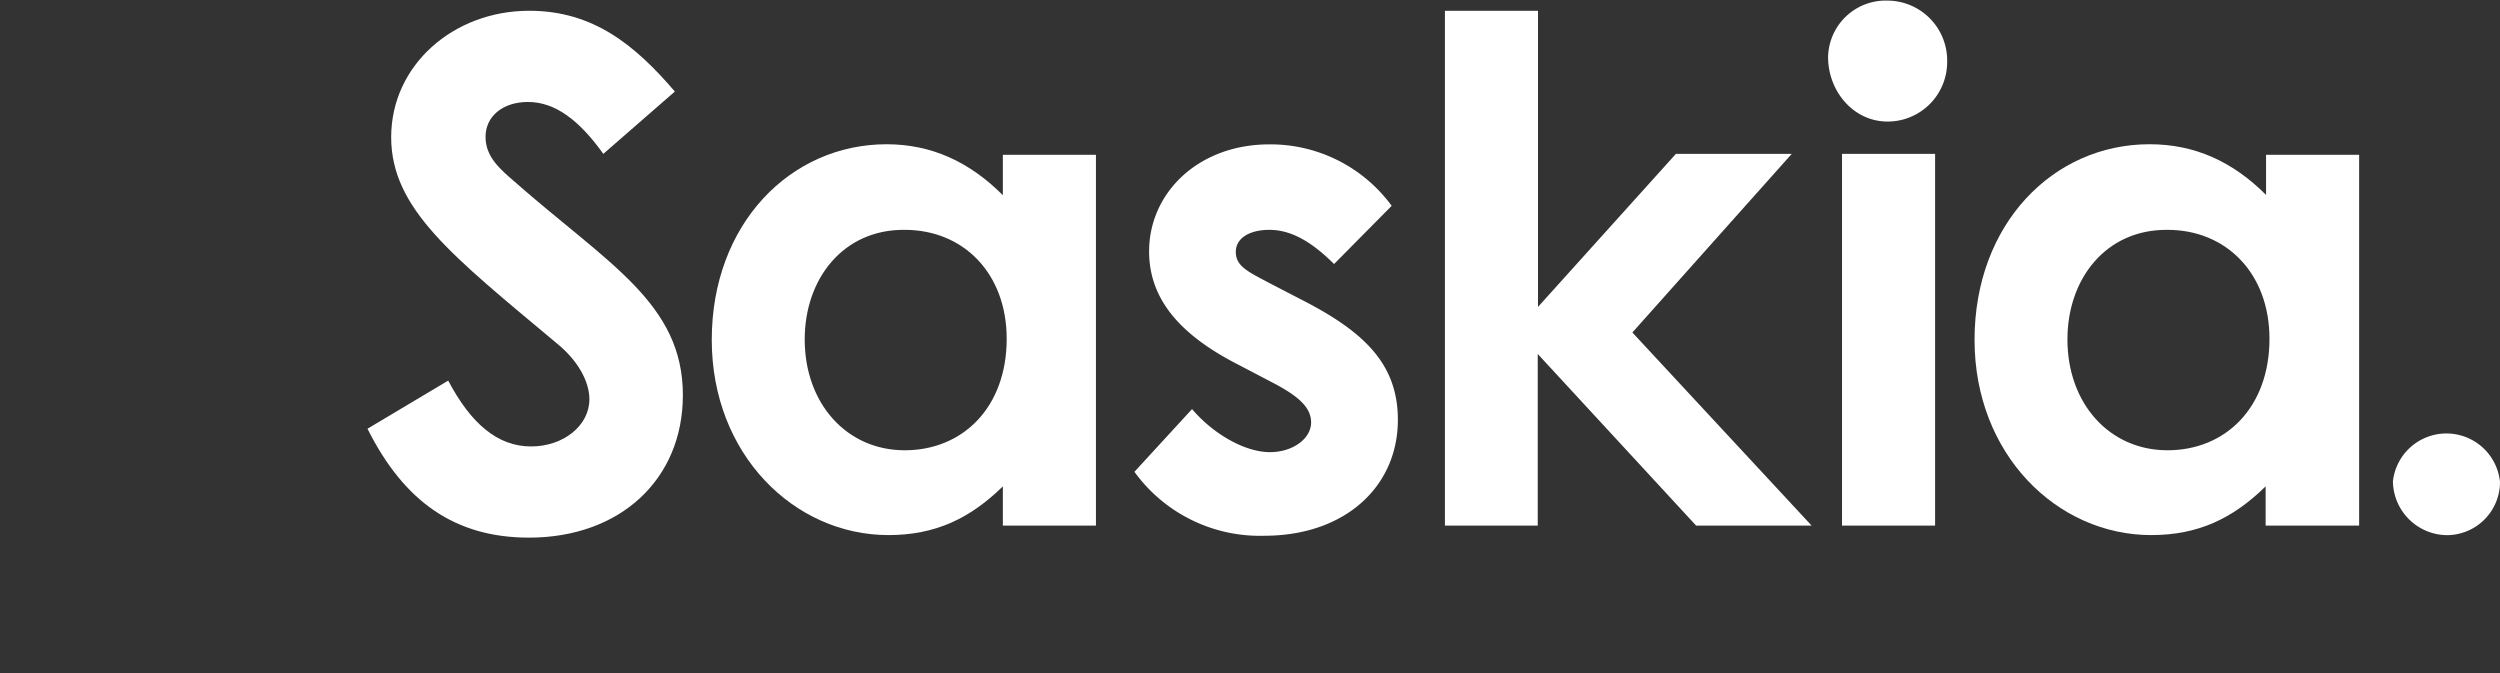
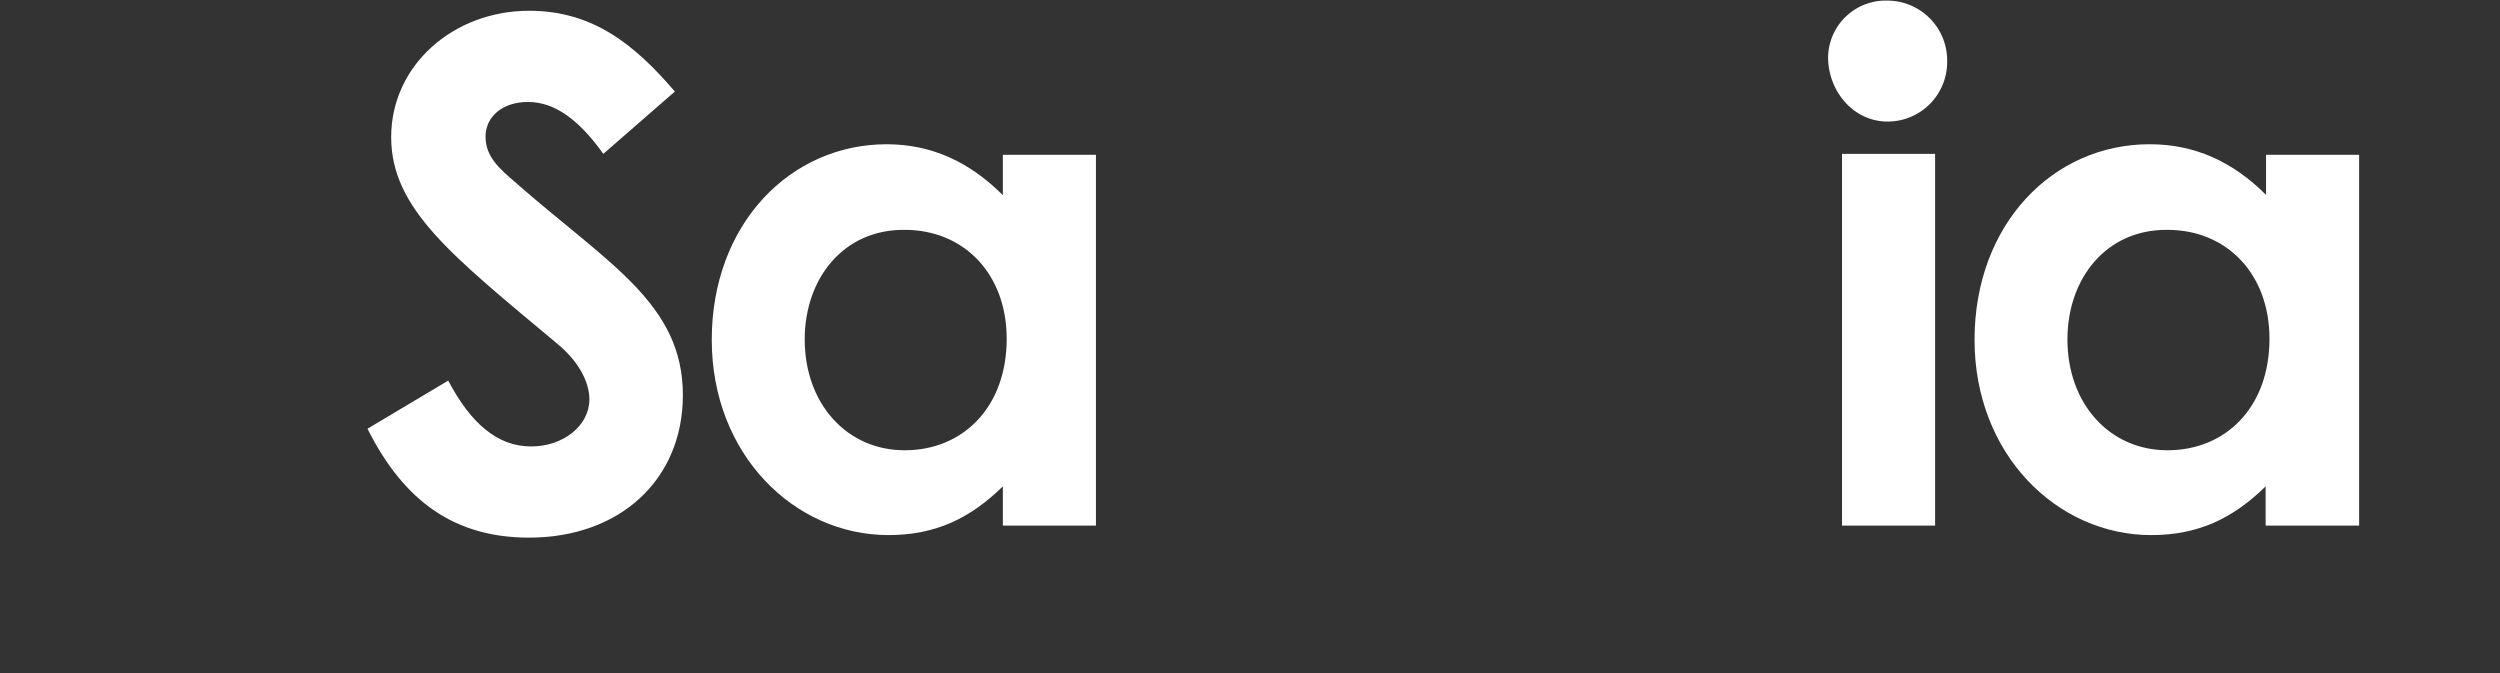
<svg xmlns="http://www.w3.org/2000/svg" height="100" viewBox="0 0 371.44 100" width="371.44">
  <rect x="0" y="0" width="371.44" height="100" fill="#333333" stroke="none" />
  <g fill="#fff">
    <path d="m66.59 56.55c3.38 6.39 7.33 9.78 12.32 9.78 4.8 0 8.66-3.1 8.66-7 0-2.73-1.79-5.83-4.8-8.28-15.53-13-24.65-20-24.65-30.67s9.22-18.78 20.51-18.78c9.5 0 15.71 5.08 21.64 12l-10.63 9.26c-3.58-5-7.15-7.71-11.2-7.71-3.76 0-6.3 2.16-6.3 5.17s2.16 4.8 4.32 6.68c13.93 12.23 25 18.07 25 31.71 0 12.51-9.31 21.17-22.86 21.17-10.92 0-18.54-5.27-24-16.18z" />
    <path d="m149 72.26c-4.89 4.8-10.07 7.24-17 7.24-14 0-26.25-12-26.25-29 0-17.21 11.66-29.07 26-29.07 6.63.02 12.25 2.57 17.25 7.57v-6h13.83v55.09h-13.83zm-29.44-21.83c0 9.5 6.21 16.47 14.86 16.47s15.15-6.4 15.15-16.56c0-9.7-6.4-16.19-15.15-16.19-9.12-.09-14.86 7.25-14.86 16.28z" />
-     <path d="m184 54.19c-8.85-4.51-13.27-9.88-13.27-16.84 0-8.65 7.25-15.9 17.88-15.9a22.33 22.33 0 0 1 18.16 9.13l-8.56 8.65c-3.11-3.1-6.21-5.08-9.6-5.08-2.82 0-5 1.13-5 3.3s2 3 5 4.61l5.08 2.63c9.13 4.71 14 9.5 14 17.69 0 9.88-7.81 17.22-19.85 17.22a23 23 0 0 1 -19.29-9.5l8.56-9.32c3.2 3.76 7.9 6.4 11.57 6.4 3.39 0 6.12-2 6.12-4.42s-2.26-4.14-6.12-6.12z" />
-     <path d="m214.68 1.6h13.83v44l20.49-22.74h17.21l-23.68 26.54 26.63 28.69h-17.16l-23.53-25.5v25.5h-13.79z" />
    <path d="m289.3 9.22a8.84 8.84 0 0 1 -8.85 8.84c-5.08 0-8.84-4.51-8.84-9.59a8.56 8.56 0 0 1 8.84-8.38 8.9 8.9 0 0 1 8.85 9.13zm-15.62 13.64h13.83v55.23h-13.83z" />
    <path d="m336.62 72.26c-4.89 4.8-10.06 7.24-17 7.24-14 0-26.25-12-26.25-29 0-17.21 11.67-29.07 26-29.07 6.68 0 12.33 2.54 17.31 7.53v-5.96h13.83v55.09h-13.89zm-29.45-21.83c0 9.5 6.21 16.47 14.87 16.47s15.15-6.4 15.15-16.56c0-9.7-6.4-16.19-15.15-16.19-9.13-.09-14.87 7.25-14.87 16.28z" />
-     <path d="m371.44 71.51a7.91 7.91 0 0 1 -7.91 8 8.11 8.11 0 0 1 -8-8 8 8 0 0 1 15.9 0z" />
  </g>
</svg>